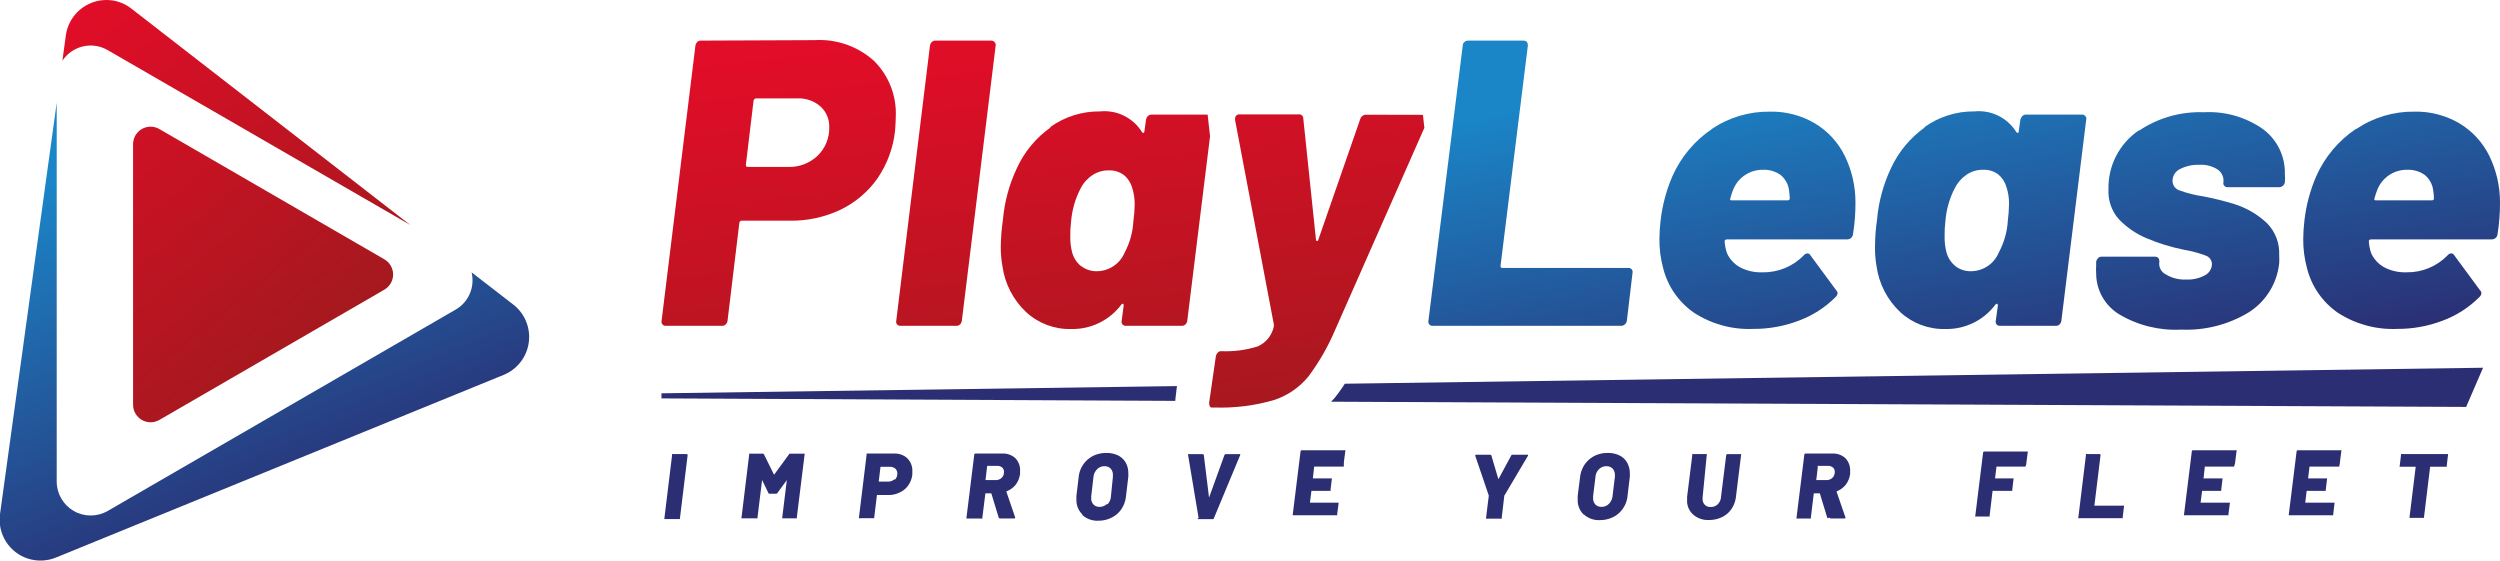
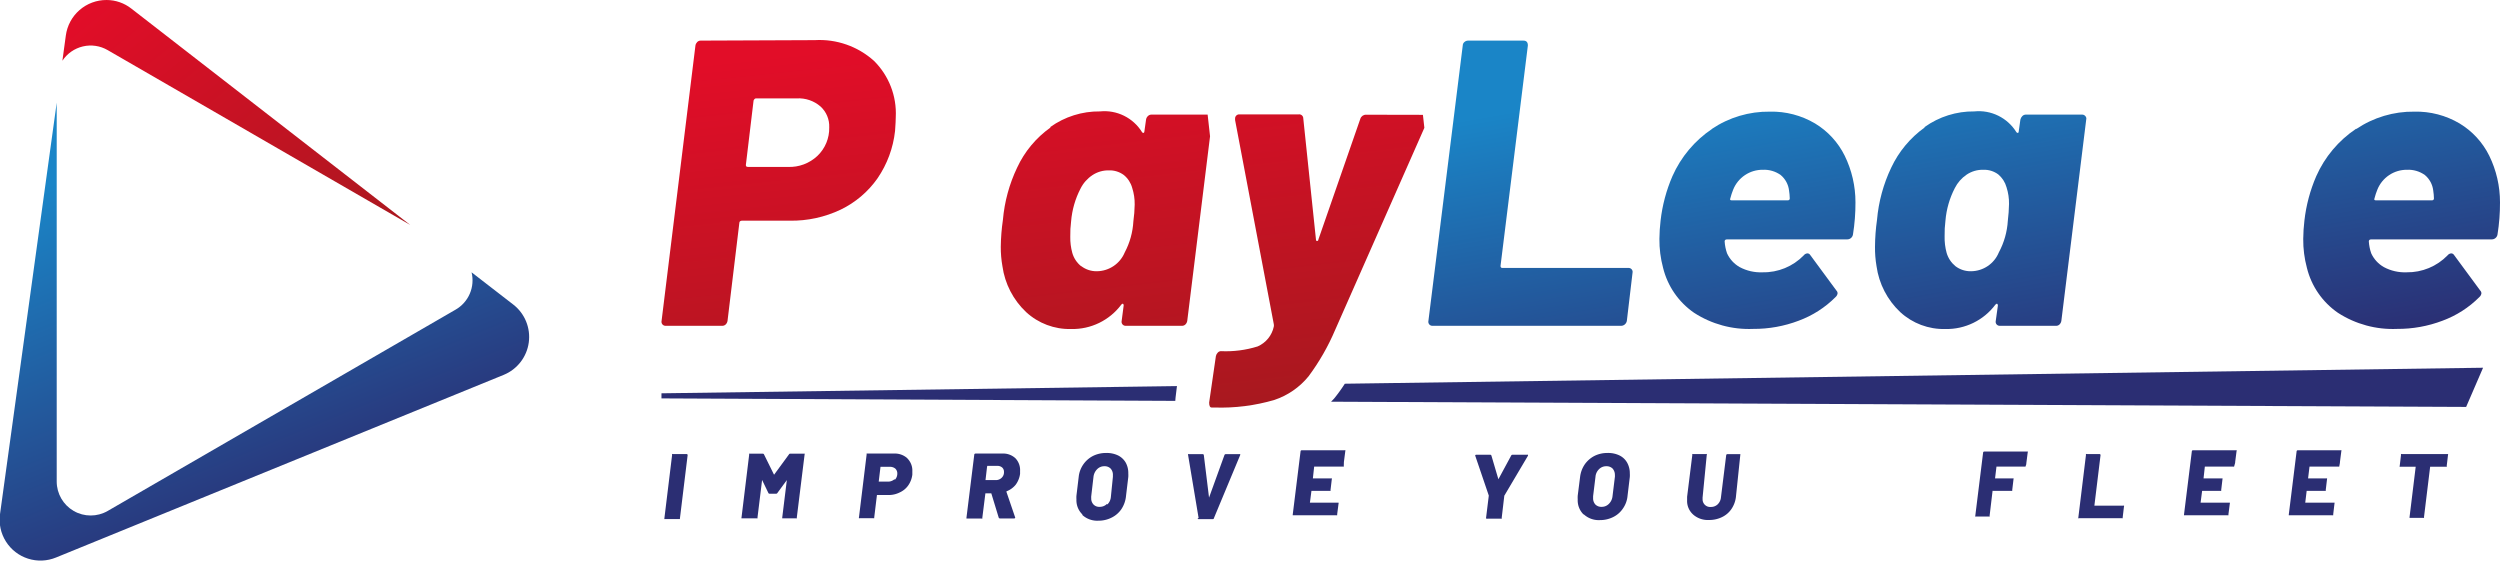
<svg xmlns="http://www.w3.org/2000/svg" xmlns:xlink="http://www.w3.org/1999/xlink" viewBox="0 0 211.16 47.36">
  <defs>
    <style>.cls-1{fill:none;}.cls-2{fill:#2b2e73;}.cls-3{clip-path:url(#clip-path);}.cls-4{fill:url(#linear-gradient);}.cls-5{clip-path:url(#clip-path-2);}.cls-6{fill:url(#linear-gradient-2);}.cls-7{clip-path:url(#clip-path-3);}.cls-8{fill:url(#linear-gradient-3);}.cls-9{clip-path:url(#clip-path-4);}.cls-10{fill:url(#linear-gradient-4);}.cls-11{clip-path:url(#clip-path-5);}.cls-12{fill:url(#linear-gradient-5);}.cls-13{clip-path:url(#clip-path-6);}.cls-14{fill:url(#linear-gradient-6);}.cls-15{clip-path:url(#clip-path-7);}.cls-16{fill:url(#linear-gradient-7);}.cls-17{clip-path:url(#clip-path-8);}.cls-18{fill:url(#linear-gradient-8);}.cls-19{clip-path:url(#clip-path-9);}.cls-20{fill:url(#linear-gradient-9);}.cls-21{clip-path:url(#clip-path-10);}.cls-22{fill:url(#linear-gradient-10);}.cls-23{clip-path:url(#clip-path-11);}.cls-24{fill:url(#linear-gradient-11);}.cls-25{clip-path:url(#clip-path-12);}.cls-26{fill:url(#linear-gradient-12);}</style>
    <clipPath id="clip-path">
      <path class="cls-1" d="M63,13.92l.65-5.43q.08-.18.21-.18h3.44a2.82,2.82,0,0,1,2,.68,2.26,2.26,0,0,1,.74,1.77,3.22,3.22,0,0,1-1,2.41,3.44,3.44,0,0,1-2.48.93H63.18C63,14.1,63,14,63,13.92M59.18,3.43a.4.4,0,0,0-.29.12.54.54,0,0,0-.15.29L55.88,27.1a.34.34,0,0,0,.34.42H61a.41.41,0,0,0,.3-.12.54.54,0,0,0,.15-.3l1-8.29c0-.11.11-.17.21-.17h4.06A9.64,9.64,0,0,0,71,17.71a8.09,8.09,0,0,0,3.12-2.65,8.76,8.76,0,0,0,1.48-4q.06-.82.06-1.17a6.25,6.25,0,0,0-1.84-4.75,6.88,6.88,0,0,0-5-1.75Z" />
    </clipPath>
    <linearGradient id="linear-gradient" x1="-623.27" y1="607.75" x2="-622.58" y2="607.75" gradientTransform="matrix(0, 52.6, 52.6, 0, -31904.64, 32788.72)" gradientUnits="userSpaceOnUse">
      <stop offset="0" stop-color="#e20d28" />
      <stop offset="1" stop-color="#a4191e" />
    </linearGradient>
    <clipPath id="clip-path-2">
-       <path class="cls-1" d="M79,3.43a.41.41,0,0,0-.3.12.54.54,0,0,0-.15.29L75.7,27.1a.34.34,0,0,0,.07.3.35.35,0,0,0,.28.12H80.8a.4.4,0,0,0,.29-.12.54.54,0,0,0,.15-.3L84.1,3.84A.33.33,0,0,0,84,3.55a.34.34,0,0,0-.27-.12Z" />
-     </clipPath>
+       </clipPath>
    <linearGradient id="linear-gradient-2" x1="-623.27" y1="607.62" x2="-622.58" y2="607.62" gradientTransform="matrix(0, 52.6, 52.6, 0, -31883.67, 32787.18)" xlink:href="#linear-gradient" />
    <clipPath id="clip-path-3">
      <path class="cls-1" d="M91.31,22.48a2.22,2.22,0,0,1-.74-1.12A4.83,4.83,0,0,1,90.4,20a9.08,9.08,0,0,1,.07-1.31,7.3,7.3,0,0,1,.79-2.75,2.93,2.93,0,0,1,1-1.14,2.43,2.43,0,0,1,1.41-.41,2,2,0,0,1,1.25.39,2.13,2.13,0,0,1,.71,1.09,4.36,4.36,0,0,1,.21,1.41,11.55,11.55,0,0,1-.11,1.41A6.34,6.34,0,0,1,95,21.32a2.58,2.58,0,0,1-2.34,1.59,2.1,2.1,0,0,1-1.33-.43m-2.6-11.71a8.58,8.58,0,0,0-2.82,3.39,12.83,12.83,0,0,0-1.2,4.41,17,17,0,0,0-.18,2.27,9,9,0,0,0,.14,1.65,6.56,6.56,0,0,0,2,3.87,5.4,5.4,0,0,0,3.8,1.43,5.14,5.14,0,0,0,4.24-2.06c.06-.07.12-.09.15-.07s.05.07.05.14l-.17,1.3a.34.34,0,0,0,.34.42h4.75a.41.41,0,0,0,.3-.12.54.54,0,0,0,.15-.3l2.1-17a.32.32,0,0,0-.07-.29.35.35,0,0,0-.27-.13H97.25a.42.42,0,0,0-.3.13.51.51,0,0,0-.15.29l-.14,1a.13.13,0,0,1-.07.13s-.09,0-.13-.07a3.73,3.73,0,0,0-3.55-1.75,7.08,7.08,0,0,0-4.2,1.32" />
    </clipPath>
    <linearGradient id="linear-gradient-3" x1="-623.27" y1="607.5" x2="-622.58" y2="607.5" gradientTransform="matrix(0, 52.6, 52.6, 0, -31863.75, 32785.73)" xlink:href="#linear-gradient" />
    <clipPath id="clip-path-4">
      <path class="cls-1" d="M115.38,9.69a.49.49,0,0,0-.48.34l-3.54,10.19c0,.09-.07.14-.12.14s-.09-.05-.09-.14L110.08,10a.34.34,0,0,0-.38-.34h-5a.35.35,0,0,0-.38.38v.1l3.27,17.24a.52.52,0,0,1,0,.21,2.36,2.36,0,0,1-1.36,1.67,9,9,0,0,1-3.11.4.37.37,0,0,0-.26.12.59.59,0,0,0-.16.29L102.13,34q0,.42.21.42h.24a16.05,16.05,0,0,0,5.06-.64,6.29,6.29,0,0,0,2.89-2,19,19,0,0,0,2.24-3.91l7.81-17.69a.39.39,0,0,0,0-.36.34.34,0,0,0-.29-.12Z" />
    </clipPath>
    <linearGradient id="linear-gradient-4" x1="-623.27" y1="607.36" x2="-622.58" y2="607.36" gradientTransform="matrix(0, 52.6, 52.6, 0, -31838.37, 32783.77)" xlink:href="#linear-gradient" />
    <clipPath id="clip-path-5">
      <path class="cls-1" d="M124,3.43a.47.47,0,0,0-.31.12.38.38,0,0,0-.14.29L120.65,27.1a.34.34,0,0,0,.34.42h15.94a.48.48,0,0,0,.31-.12.51.51,0,0,0,.17-.3l.48-4.06a.33.33,0,0,0-.07-.29.34.34,0,0,0-.27-.12H126.88c-.09,0-.14-.06-.14-.17l2.31-18.62c0-.28-.13-.41-.38-.41Z" />
    </clipPath>
    <linearGradient id="linear-gradient-5" x1="-623.61" y1="609.1" x2="-622.92" y2="609.1" gradientTransform="matrix(0, 45.81, 45.81, 0, -27774.02, 28576.67)" gradientUnits="userSpaceOnUse">
      <stop offset="0" stop-color="#1a85c7" />
      <stop offset="1" stop-color="#2b2e73" />
    </linearGradient>
    <clipPath id="clip-path-6">
      <path class="cls-1" d="M146.15,16.75a5.63,5.63,0,0,1,.24-.73,2.67,2.67,0,0,1,2.51-1.68,2.41,2.41,0,0,1,1.5.44,2,2,0,0,1,.71,1.31,5,5,0,0,1,.06.66.15.15,0,0,1-.17.17h-4.75c-.11,0-.15-.06-.1-.17m-1.53-5.87a9.4,9.4,0,0,0-3.36,4,13.21,13.21,0,0,0-1,3.75,14.52,14.52,0,0,0-.1,1.55,9.11,9.11,0,0,0,.31,2.44,6.49,6.49,0,0,0,2.62,3.8,8.52,8.52,0,0,0,5,1.36,10.62,10.62,0,0,0,3.83-.69,8.6,8.6,0,0,0,3.12-2,.51.51,0,0,0,.17-.31.33.33,0,0,0-.1-.24l-2.21-3a.28.28,0,0,0-.24-.14.43.43,0,0,0-.31.17A4.72,4.72,0,0,1,148.87,23a3.75,3.75,0,0,1-1.93-.44,2.56,2.56,0,0,1-1.07-1.17,3.78,3.78,0,0,1-.2-1c0-.11.07-.17.2-.17H156a.49.49,0,0,0,.51-.42,16.69,16.69,0,0,0,.21-2.71,8.93,8.93,0,0,0-.91-3.94,6.58,6.58,0,0,0-2.5-2.72,7.17,7.17,0,0,0-3.82-1,8.56,8.56,0,0,0-4.9,1.46" />
    </clipPath>
    <linearGradient id="linear-gradient-6" x1="-623.61" y1="608.87" x2="-622.92" y2="608.87" gradientTransform="matrix(0, 45.81, 45.81, 0, -27744.15, 28573.41)" xlink:href="#linear-gradient-5" />
    <clipPath id="clip-path-7">
      <path class="cls-1" d="M165.16,22.48a2.28,2.28,0,0,1-.74-1.12,4.83,4.83,0,0,1-.17-1.41,9.08,9.08,0,0,1,.07-1.31,7.3,7.3,0,0,1,.79-2.75,3,3,0,0,1,1-1.14,2.43,2.43,0,0,1,1.41-.41,2,2,0,0,1,1.26.39,2.18,2.18,0,0,1,.7,1.09,4.36,4.36,0,0,1,.21,1.41,13.63,13.63,0,0,1-.1,1.41,6.48,6.48,0,0,1-.76,2.68,2.56,2.56,0,0,1-2.34,1.59,2.1,2.1,0,0,1-1.33-.43m-2.6-11.71a8.75,8.75,0,0,0-2.82,3.39,12.83,12.83,0,0,0-1.2,4.41,16.77,16.77,0,0,0-.17,2.27,9.05,9.05,0,0,0,.13,1.65,6.56,6.56,0,0,0,2,3.87,5.42,5.42,0,0,0,3.81,1.43,5.14,5.14,0,0,0,4.23-2.06c.07-.07.12-.09.15-.07s.06.07.06.14l-.18,1.3a.34.34,0,0,0,.07.3.35.35,0,0,0,.28.12h4.75a.4.4,0,0,0,.29-.12.54.54,0,0,0,.15-.3l2.1-17a.3.3,0,0,0-.07-.29.34.34,0,0,0-.27-.13H171.1a.41.41,0,0,0-.29.13.59.59,0,0,0-.16.29l-.14,1a.14.14,0,0,1-.06.13s-.09,0-.14-.07a3.73,3.73,0,0,0-3.55-1.75,7.08,7.08,0,0,0-4.2,1.32" />
    </clipPath>
    <linearGradient id="linear-gradient-7" x1="-623.61" y1="608.67" x2="-622.92" y2="608.67" gradientTransform="matrix(0, 45.81, 45.81, 0, -27716.21, 28570.19)" xlink:href="#linear-gradient-5" />
    <clipPath id="clip-path-8">
      <path class="cls-1" d="M180.67,11A5.84,5.84,0,0,0,178.09,16a3.53,3.53,0,0,0,.86,2.5,7,7,0,0,0,2.3,1.6,16.56,16.56,0,0,0,3.24,1,9.54,9.54,0,0,1,1.79.48.78.78,0,0,1,.55.72,1.09,1.09,0,0,1-.59.95,3,3,0,0,1-1.58.36,3,3,0,0,1-1.72-.43,1,1,0,0,1-.55-1.08c0-.28-.13-.42-.38-.42H177.5a.4.4,0,0,0-.29.12.62.62,0,0,0-.16.3l0,.37a4.18,4.18,0,0,0,0,.59,4.05,4.05,0,0,0,1.93,3.48,9.3,9.3,0,0,0,5.27,1.3,10.12,10.12,0,0,0,5.69-1.46,5.59,5.59,0,0,0,2.57-4.15,5.89,5.89,0,0,0,0-.68,3.61,3.61,0,0,0-1-2.67,7.09,7.09,0,0,0-2.78-1.64,23.85,23.85,0,0,0-2.62-.65,10.51,10.51,0,0,1-2-.5.85.85,0,0,1-.61-.81,1.1,1.1,0,0,1,.63-1,3.32,3.32,0,0,1,1.64-.36,2.55,2.55,0,0,1,1.56.41,1.14,1.14,0,0,1,.47,1.07.3.3,0,0,0,.07.29.33.33,0,0,0,.27.12h4.37a.45.45,0,0,0,.31-.12.51.51,0,0,0,.17-.29,4.1,4.1,0,0,0,0-.69,4.59,4.59,0,0,0-1.84-3.8,7.94,7.94,0,0,0-5-1.43,9.21,9.21,0,0,0-5.5,1.57" />
    </clipPath>
    <linearGradient id="linear-gradient-8" x1="-623.61" y1="608.51" x2="-622.92" y2="608.51" gradientTransform="matrix(0, 45.81, 45.81, 0, -27691.38, 28567.12)" xlink:href="#linear-gradient-5" />
    <clipPath id="clip-path-9">
      <path class="cls-1" d="M200.56,16.75a5.63,5.63,0,0,1,.24-.73,2.67,2.67,0,0,1,2.51-1.68,2.41,2.41,0,0,1,1.5.44,2,2,0,0,1,.71,1.31,5,5,0,0,1,.06.66.15.15,0,0,1-.17.17h-4.75c-.11,0-.15-.06-.1-.17M199,10.88a9.4,9.4,0,0,0-3.36,4,13.21,13.21,0,0,0-1,3.75,14.52,14.52,0,0,0-.1,1.55,9.11,9.11,0,0,0,.31,2.44,6.49,6.49,0,0,0,2.62,3.8,8.52,8.52,0,0,0,5,1.36,10.62,10.62,0,0,0,3.83-.69,8.6,8.6,0,0,0,3.12-2,.51.51,0,0,0,.17-.31.33.33,0,0,0-.1-.24l-2.21-3a.29.29,0,0,0-.24-.14.43.43,0,0,0-.31.17A4.72,4.72,0,0,1,203.28,23a3.75,3.75,0,0,1-1.93-.44,2.56,2.56,0,0,1-1.07-1.17,3.78,3.78,0,0,1-.2-1c0-.11.07-.17.2-.17h10.16a.49.49,0,0,0,.51-.42,16.69,16.69,0,0,0,.21-2.71,8.93,8.93,0,0,0-.91-3.94,6.58,6.58,0,0,0-2.5-2.72,7.17,7.17,0,0,0-3.82-1,8.56,8.56,0,0,0-4.9,1.46" />
    </clipPath>
    <linearGradient id="linear-gradient-9" x1="-623.61" y1="608.34" x2="-622.92" y2="608.34" gradientTransform="matrix(0, 45.81, 45.81, 0, -27665.49, 28564.05)" xlink:href="#linear-gradient-5" />
    <clipPath id="clip-path-10">
      <path class="cls-1" d="M0,43.43a3.45,3.45,0,0,0,4.73,3.66L42.55,31.66a3.46,3.46,0,0,0,.81-5.93L39.83,23a2.85,2.85,0,0,1-1.36,3.16l-29.38,17a2.87,2.87,0,0,1-4.3-2.49v-32Z" />
    </clipPath>
    <linearGradient id="linear-gradient-10" x1="-620.37" y1="610.29" x2="-619.68" y2="610.29" gradientTransform="matrix(0, 49.59, 49.59, 0, -30243.04, 30774.08)" xlink:href="#linear-gradient-5" />
    <clipPath id="clip-path-11">
      <path class="cls-1" d="M5.56,3,5.27,5.13a2.86,2.86,0,0,1,3.82-.9L34.65,19,11.1.73A3.4,3.4,0,0,0,9,0,3.46,3.46,0,0,0,5.56,3" />
    </clipPath>
    <linearGradient id="linear-gradient-11" x1="-616.52" y1="610.23" x2="-615.84" y2="610.23" gradientTransform="matrix(0, 51.26, 51.26, 0, -31258.01, 31597.19)" xlink:href="#linear-gradient" />
    <clipPath id="clip-path-12">
      <path class="cls-1" d="M11.24,12.25V34.19a1.48,1.48,0,0,0,2.22,1.28l19-11a1.48,1.48,0,0,0,0-2.57l-19-11a1.45,1.45,0,0,0-.74-.2,1.48,1.48,0,0,0-1.48,1.48" />
    </clipPath>
    <linearGradient id="linear-gradient-12" x1="-616.52" y1="610.34" x2="-615.84" y2="610.34" gradientTransform="matrix(0, 51.26, 51.26, 0, -31261.4, 31598.81)" xlink:href="#linear-gradient" />
  </defs>
  <g id="Layer_2" data-name="Layer 2">
    <g id="desktop_1920px">
      <g id="header">
        <g id="logo">
          <path class="cls-2" d="M56.12,43.81a.06.06,0,0,1,0-.06l.65-5.33a.08.08,0,0,1,0-.07.09.09,0,0,1,.07,0H58s.08,0,.08.1l-.65,5.33s0,0,0,.06l-.06,0H56.19a.09.09,0,0,1-.07,0" />
          <path class="cls-2" d="M66.82,38.32H67.9a.06.06,0,0,1,.06,0,.08.08,0,0,1,0,.07l-.66,5.33a.07.07,0,0,1,0,.06.09.09,0,0,1-.07,0H66.13l-.06,0s0,0,0-.06l.39-3.17s0,0,0,0,0,0,0,0l-.8,1.09a.11.11,0,0,1-.11.06H65a.1.1,0,0,1-.1-.06l-.53-1.1s0,0,0,0,0,0,0,0l-.39,3.18a.07.07,0,0,1,0,.06.09.09,0,0,1-.07,0H62.69l-.06,0a.06.06,0,0,1,0-.06l.65-5.33a.09.09,0,0,1,0-.07.11.11,0,0,1,.07,0h1.07a.11.11,0,0,1,.11.06l.85,1.72s0,0,0,0l1.26-1.72a.11.11,0,0,1,.11-.06" />
          <path class="cls-2" d="M76.64,38.72a1.44,1.44,0,0,1,.42,1.09s0,.14,0,.27a2,2,0,0,1-.34.91,1.76,1.76,0,0,1-.72.6,2.08,2.08,0,0,1-1,.22h-.93s0,0,0,0l-.23,1.9s0,0,0,.06a.09.09,0,0,1-.07,0H72.62a.09.09,0,0,1-.07,0,.06.06,0,0,1,0-.06l.65-5.33a.16.16,0,0,1,0-.07.07.07,0,0,1,.06,0H75.5a1.57,1.57,0,0,1,1.14.4m-1.07,1.83a.75.75,0,0,0,.22-.55.55.55,0,0,0-.17-.41.69.69,0,0,0-.46-.15h-.79s0,0,0,0l-.15,1.25s0,0,0,0H75a.81.81,0,0,0,.57-.22" />
          <path class="cls-2" d="M84.37,43.77l-.64-2.1a.05.05,0,0,0,0,0h-.5s0,0,0,0l-.26,2.07a.07.07,0,0,1,0,.06.09.09,0,0,1-.07,0H81.69l-.06,0s0,0,0-.06l.66-5.33a.1.1,0,0,1,.1-.1h2.27a1.51,1.51,0,0,1,1.1.39,1.43,1.43,0,0,1,.4,1.07s0,.14,0,.25a2,2,0,0,1-.37.92,1.84,1.84,0,0,1-.78.56,0,0,0,0,0,0,.05l.74,2.17s0,0,0,0,0,.07-.1.07H84.47a.09.09,0,0,1-.1-.07m-1-4.29-.13,1.12s0,0,0,0h.85a.69.69,0,0,0,.51-.19.63.63,0,0,0,.2-.5.48.48,0,0,0-.15-.37.6.6,0,0,0-.41-.14h-.85s0,0,0,0" />
          <path class="cls-2" d="M91.42,43.45a1.67,1.67,0,0,1-.5-1.27,2.28,2.28,0,0,1,0-.31l.19-1.58a2.25,2.25,0,0,1,1.21-1.78,2.46,2.46,0,0,1,1.12-.25,2.19,2.19,0,0,1,1,.21,1.54,1.54,0,0,1,.64.6,1.8,1.8,0,0,1,.22.91,2.55,2.55,0,0,1,0,.31l-.19,1.58A2.42,2.42,0,0,1,94.72,43a2.14,2.14,0,0,1-.83.72,2.43,2.43,0,0,1-1.12.26,1.86,1.86,0,0,1-1.35-.48m2.11-.89a1,1,0,0,0,.3-.65L94,40.28v-.15a.77.77,0,0,0-.19-.55.7.7,0,0,0-.52-.2.83.83,0,0,0-.62.25,1.08,1.08,0,0,0-.31.65l-.19,1.63a.71.71,0,0,0,0,.16.73.73,0,0,0,.19.54.66.66,0,0,0,.51.2.85.85,0,0,0,.63-.25" />
          <path class="cls-2" d="M101.24,43.76l-.89-5.33h0a.09.09,0,0,1,0-.07.06.06,0,0,1,.06,0h1.18a.09.09,0,0,1,.09.08l.44,3.59a0,0,0,0,0,0,0l0,0,1.3-3.59a.12.12,0,0,1,.12-.08h1.15a.06.06,0,0,1,.06,0,.11.11,0,0,1,0,.08l-2.22,5.33c0,.06-.06.08-.11.08h-1.17a.08.08,0,0,1-.09-.08" />
          <path class="cls-2" d="M113.5,39.41a.11.11,0,0,1-.07,0H111s0,0,0,0l-.11,1s0,0,0,0h1.53a.09.09,0,0,1,.07,0,.07.07,0,0,1,0,.06l-.11.93a.07.07,0,0,1,0,.06.09.09,0,0,1-.07,0h-1.54s0,0,0,0l-.13,1s0,0,0,0H113l.06,0a.08.08,0,0,1,0,.07l-.12.93a.07.07,0,0,1,0,.06.09.09,0,0,1-.07,0h-3.62l-.06,0s0,0,0-.06l.66-5.33a.1.1,0,0,1,.1-.1h3.62a.06.06,0,0,1,.06,0,.08.08,0,0,1,0,.07l-.12.93s0,0,0,.06" />
          <path class="cls-2" d="M125.52,43.8a.08.08,0,0,1,0-.07l.23-1.87a0,0,0,0,0,0,0l-1.15-3.38s0,0,0,0,0-.07.09-.07h1.18a.1.1,0,0,1,.1.07l.59,2s0,0,0,0l1.08-2a.12.12,0,0,1,.11-.07H129a.06.06,0,0,1,.06,0s0,0,0,.08l-2,3.38,0,0-.22,1.87a.16.16,0,0,1,0,.07.09.09,0,0,1-.07,0h-1.08a.07.07,0,0,1-.06,0" />
          <path class="cls-2" d="M133.75,43.45a1.67,1.67,0,0,1-.49-1.27,2.63,2.63,0,0,1,0-.31l.2-1.58a2.38,2.38,0,0,1,.39-1.06,2.28,2.28,0,0,1,.82-.72,2.43,2.43,0,0,1,1.12-.25,2.17,2.17,0,0,1,1,.21,1.49,1.49,0,0,1,.64.6,1.81,1.81,0,0,1,.23.91,2.16,2.16,0,0,1,0,.31l-.19,1.58a2.2,2.2,0,0,1-.39,1.08,2.11,2.11,0,0,1-.82.72,2.47,2.47,0,0,1-1.13.26,1.86,1.86,0,0,1-1.35-.48m2.11-.89a1.05,1.05,0,0,0,.31-.65l.2-1.63a.62.62,0,0,0,0-.15.81.81,0,0,0-.19-.55.72.72,0,0,0-.53-.2.84.84,0,0,0-.62.25,1,1,0,0,0-.3.65l-.2,1.63s0,.09,0,.16a.77.77,0,0,0,.19.54.7.7,0,0,0,.52.2.84.84,0,0,0,.62-.25" />
-           <path class="cls-2" d="M143,43.45a1.53,1.53,0,0,1-.5-1.2c0-.06,0-.16,0-.29l.44-3.54a.16.16,0,0,1,0-.07.07.07,0,0,1,.06,0h1.09a.09.09,0,0,1,.07,0,.08.08,0,0,1,0,.07L143.81,42a.45.45,0,0,0,0,.13.64.64,0,0,0,.69.69.82.82,0,0,0,.58-.22.94.94,0,0,0,.28-.6l.44-3.54a.1.1,0,0,1,.1-.1H147a.06.06,0,0,1,.06,0,.08.08,0,0,1,0,.07L146.62,42a2.28,2.28,0,0,1-.38,1,2,2,0,0,1-.8.68,2.44,2.44,0,0,1-1.1.24,1.87,1.87,0,0,1-1.32-.45" />
-           <path class="cls-2" d="M154.35,43.77l-.64-2.1s0,0,0,0h-.51a0,0,0,0,0,0,0l-.25,2.07s0,0,0,.06a.07.07,0,0,1-.06,0h-1.09a.06.06,0,0,1-.06,0s0,0,0-.06l.66-5.33a.1.1,0,0,1,.1-.1h2.27a1.52,1.52,0,0,1,1.1.39,1.47,1.47,0,0,1,.4,1.07s0,.14,0,.25a1.93,1.93,0,0,1-.37.92,1.81,1.81,0,0,1-.77.56s0,0,0,.05l.75,2.17v0s0,.07-.09.07h-1.14a.1.1,0,0,1-.11-.07m-1-4.29-.13,1.12s0,0,0,0h.85a.7.7,0,0,0,.51-.19.67.67,0,0,0,.2-.5.48.48,0,0,0-.15-.37.63.63,0,0,0-.42-.14h-.84s-.05,0-.05,0" />
+           <path class="cls-2" d="M143,43.45a1.53,1.53,0,0,1-.5-1.2c0-.06,0-.16,0-.29l.44-3.54a.16.16,0,0,1,0-.07.07.07,0,0,1,.06,0h1.09a.09.09,0,0,1,.07,0,.08.08,0,0,1,0,.07L143.81,42a.45.45,0,0,0,0,.13.64.64,0,0,0,.69.69.82.82,0,0,0,.58-.22.94.94,0,0,0,.28-.6l.44-3.54a.1.1,0,0,1,.1-.1H147L146.62,42a2.28,2.28,0,0,1-.38,1,2,2,0,0,1-.8.68,2.44,2.44,0,0,1-1.1.24,1.87,1.87,0,0,1-1.32-.45" />
          <path class="cls-2" d="M171.08,39.41a.07.07,0,0,1-.06,0h-2.39s0,0,0,0l-.12,1s0,0,0,0H170a.09.09,0,0,1,.07,0,.07.07,0,0,1,0,.06l-.11.93a.11.11,0,0,1,0,.06.11.11,0,0,1-.07,0h-1.54a.05.05,0,0,0-.05,0l-.25,2.11a.08.08,0,0,1,0,.06.07.07,0,0,1-.06,0h-1.09a.06.06,0,0,1-.06,0,0,0,0,0,1,0-.06l.66-5.33a.1.1,0,0,1,.1-.1h3.61a.06.06,0,0,1,.06,0,.08.08,0,0,1,0,.07l-.12.93s0,0,0,.06" />
          <path class="cls-2" d="M175.54,43.81a.06.06,0,0,1,0-.06l.65-5.33a.08.08,0,0,1,0-.07.09.09,0,0,1,.07,0h1.08s.08,0,.08.1l-.52,4.26s0,0,0,0h2.44a.06.06,0,0,1,.06,0,.06.06,0,0,1,0,.07l-.11.93s0,0,0,.06a.09.09,0,0,1-.07,0h-3.65a.09.09,0,0,1-.07,0" />
          <path class="cls-2" d="M188.7,39.41a.11.11,0,0,1-.07,0h-2.4s0,0,0,0l-.11,1s0,0,0,0h1.54a.09.09,0,0,1,.06,0,.07.07,0,0,1,0,.06l-.11.93a.07.07,0,0,1,0,.06.09.09,0,0,1-.07,0H186s0,0,0,0l-.13,1s0,0,0,0h2.41a.09.09,0,0,1,.06,0,.08.08,0,0,1,0,.07l-.12.93a.07.07,0,0,1,0,.06.09.09,0,0,1-.07,0h-3.62a.09.09,0,0,1-.06,0s0,0,0-.06l.66-5.33a.1.1,0,0,1,.1-.1h3.62a.06.06,0,0,1,.06,0,.08.08,0,0,1,0,.07l-.12.93s0,0,0,.06" />
          <path class="cls-2" d="M197.58,39.41a.07.07,0,0,1-.06,0h-2.4s-.05,0-.05,0l-.12,1s0,0,0,0h1.53a.09.09,0,0,1,.07,0,.07.07,0,0,1,0,.06l-.11.93a.11.11,0,0,1,0,.06.09.09,0,0,1-.07,0h-1.54a.05.05,0,0,0,0,0l-.12,1s0,0,0,0h2.4a.09.09,0,0,1,.07,0,.08.08,0,0,1,0,.07l-.11.93a.07.07,0,0,1,0,.06.09.09,0,0,1-.07,0h-3.62a.06.06,0,0,1-.06,0s0,0,0-.06l.66-5.33a.1.1,0,0,1,.1-.1h3.62a.06.06,0,0,1,.06,0,.08.08,0,0,1,0,.07l-.12.93,0,.06" />
          <path class="cls-2" d="M206.77,38.35a.08.08,0,0,1,0,.07l-.11.93a.08.08,0,0,1,0,.07.09.09,0,0,1-.07,0h-1.33s0,0,0,0l-.52,4.26a.07.07,0,0,1,0,.06.09.09,0,0,1-.07,0h-1.09a.07.07,0,0,1-.06,0s0,0,0-.06l.52-4.26s0,0,0,0h-1.29a.06.06,0,0,1-.06,0,.06.06,0,0,1,0-.07l.11-.93a.1.1,0,0,1,0-.07.07.07,0,0,1,.06,0h4l.06,0" />
          <g class="cls-3">
            <rect class="cls-4" x="54.6" y="2.42" width="22.28" height="26.1" transform="translate(-1.29 7.25) rotate(-6.25)" />
          </g>
          <g class="cls-5">
            <rect class="cls-6" x="74.39" y="3.04" width="11.02" height="24.87" transform="translate(-1.21 8.8) rotate(-6.25)" />
          </g>
          <g class="cls-7">
            <rect class="cls-8" x="83.57" y="8.53" width="19.74" height="20.18" transform="matrix(0.99, -0.11, 0.11, 0.99, -1.47, 10.29)" />
          </g>
          <g class="cls-9">
            <rect class="cls-10" x="100.84" y="8.76" width="21.1" height="26.55" transform="matrix(0.99, -0.11, 0.11, 0.99, -1.74, 12.27)" />
          </g>
          <g class="cls-11">
            <rect class="cls-12" x="118.68" y="2.12" width="21.17" height="26.7" transform="translate(-0.73 22.47) rotate(-9.9)" />
          </g>
          <g class="cls-13">
            <rect class="cls-14" x="138.7" y="8.12" width="19.52" height="20.96" transform="translate(-0.99 25.81) rotate(-9.9)" />
          </g>
          <g class="cls-15">
            <rect class="cls-16" x="156.92" y="8.05" width="20.74" height="21.14" transform="translate(-0.71 29.05) rotate(-9.9)" />
          </g>
          <g class="cls-17">
-             <rect class="cls-18" x="175.53" y="8.21" width="18.92" height="20.82" transform="translate(-0.45 32.1) rotate(-9.9)" />
-           </g>
+             </g>
          <g class="cls-19">
            <rect class="cls-20" x="193.11" y="8.12" width="19.52" height="20.96" transform="translate(-0.18 35.17) rotate(-9.9)" />
          </g>
          <g class="cls-21">
            <rect class="cls-22" x="-6.08" y="1.47" width="57.3" height="53.82" transform="translate(-9.05 10.64) rotate(-22.21)" />
          </g>
          <g class="cls-23">
            <rect class="cls-24" x="2.57" y="-7.14" width="34.76" height="33.27" transform="translate(-1.51 14.74) rotate(-39.16)" />
          </g>
          <g class="cls-25">
-             <rect class="cls-26" x="5.75" y="6.59" width="33.19" height="33.63" transform="translate(-9.76 19.37) rotate(-39.16)" />
-           </g>
+             </g>
          <path class="cls-2" d="M113.59,32.41a13.88,13.88,0,0,1-.83,1.16c-.1.13-.22.24-.33.36l95.87.44,1.43-3.31Z" />
          <polygon class="cls-2" points="99.29 33.6 99.41 32.61 55.87 33.22 55.87 33.65 99.27 33.86 99.29 33.6" />
        </g>
      </g>
    </g>
  </g>
</svg>